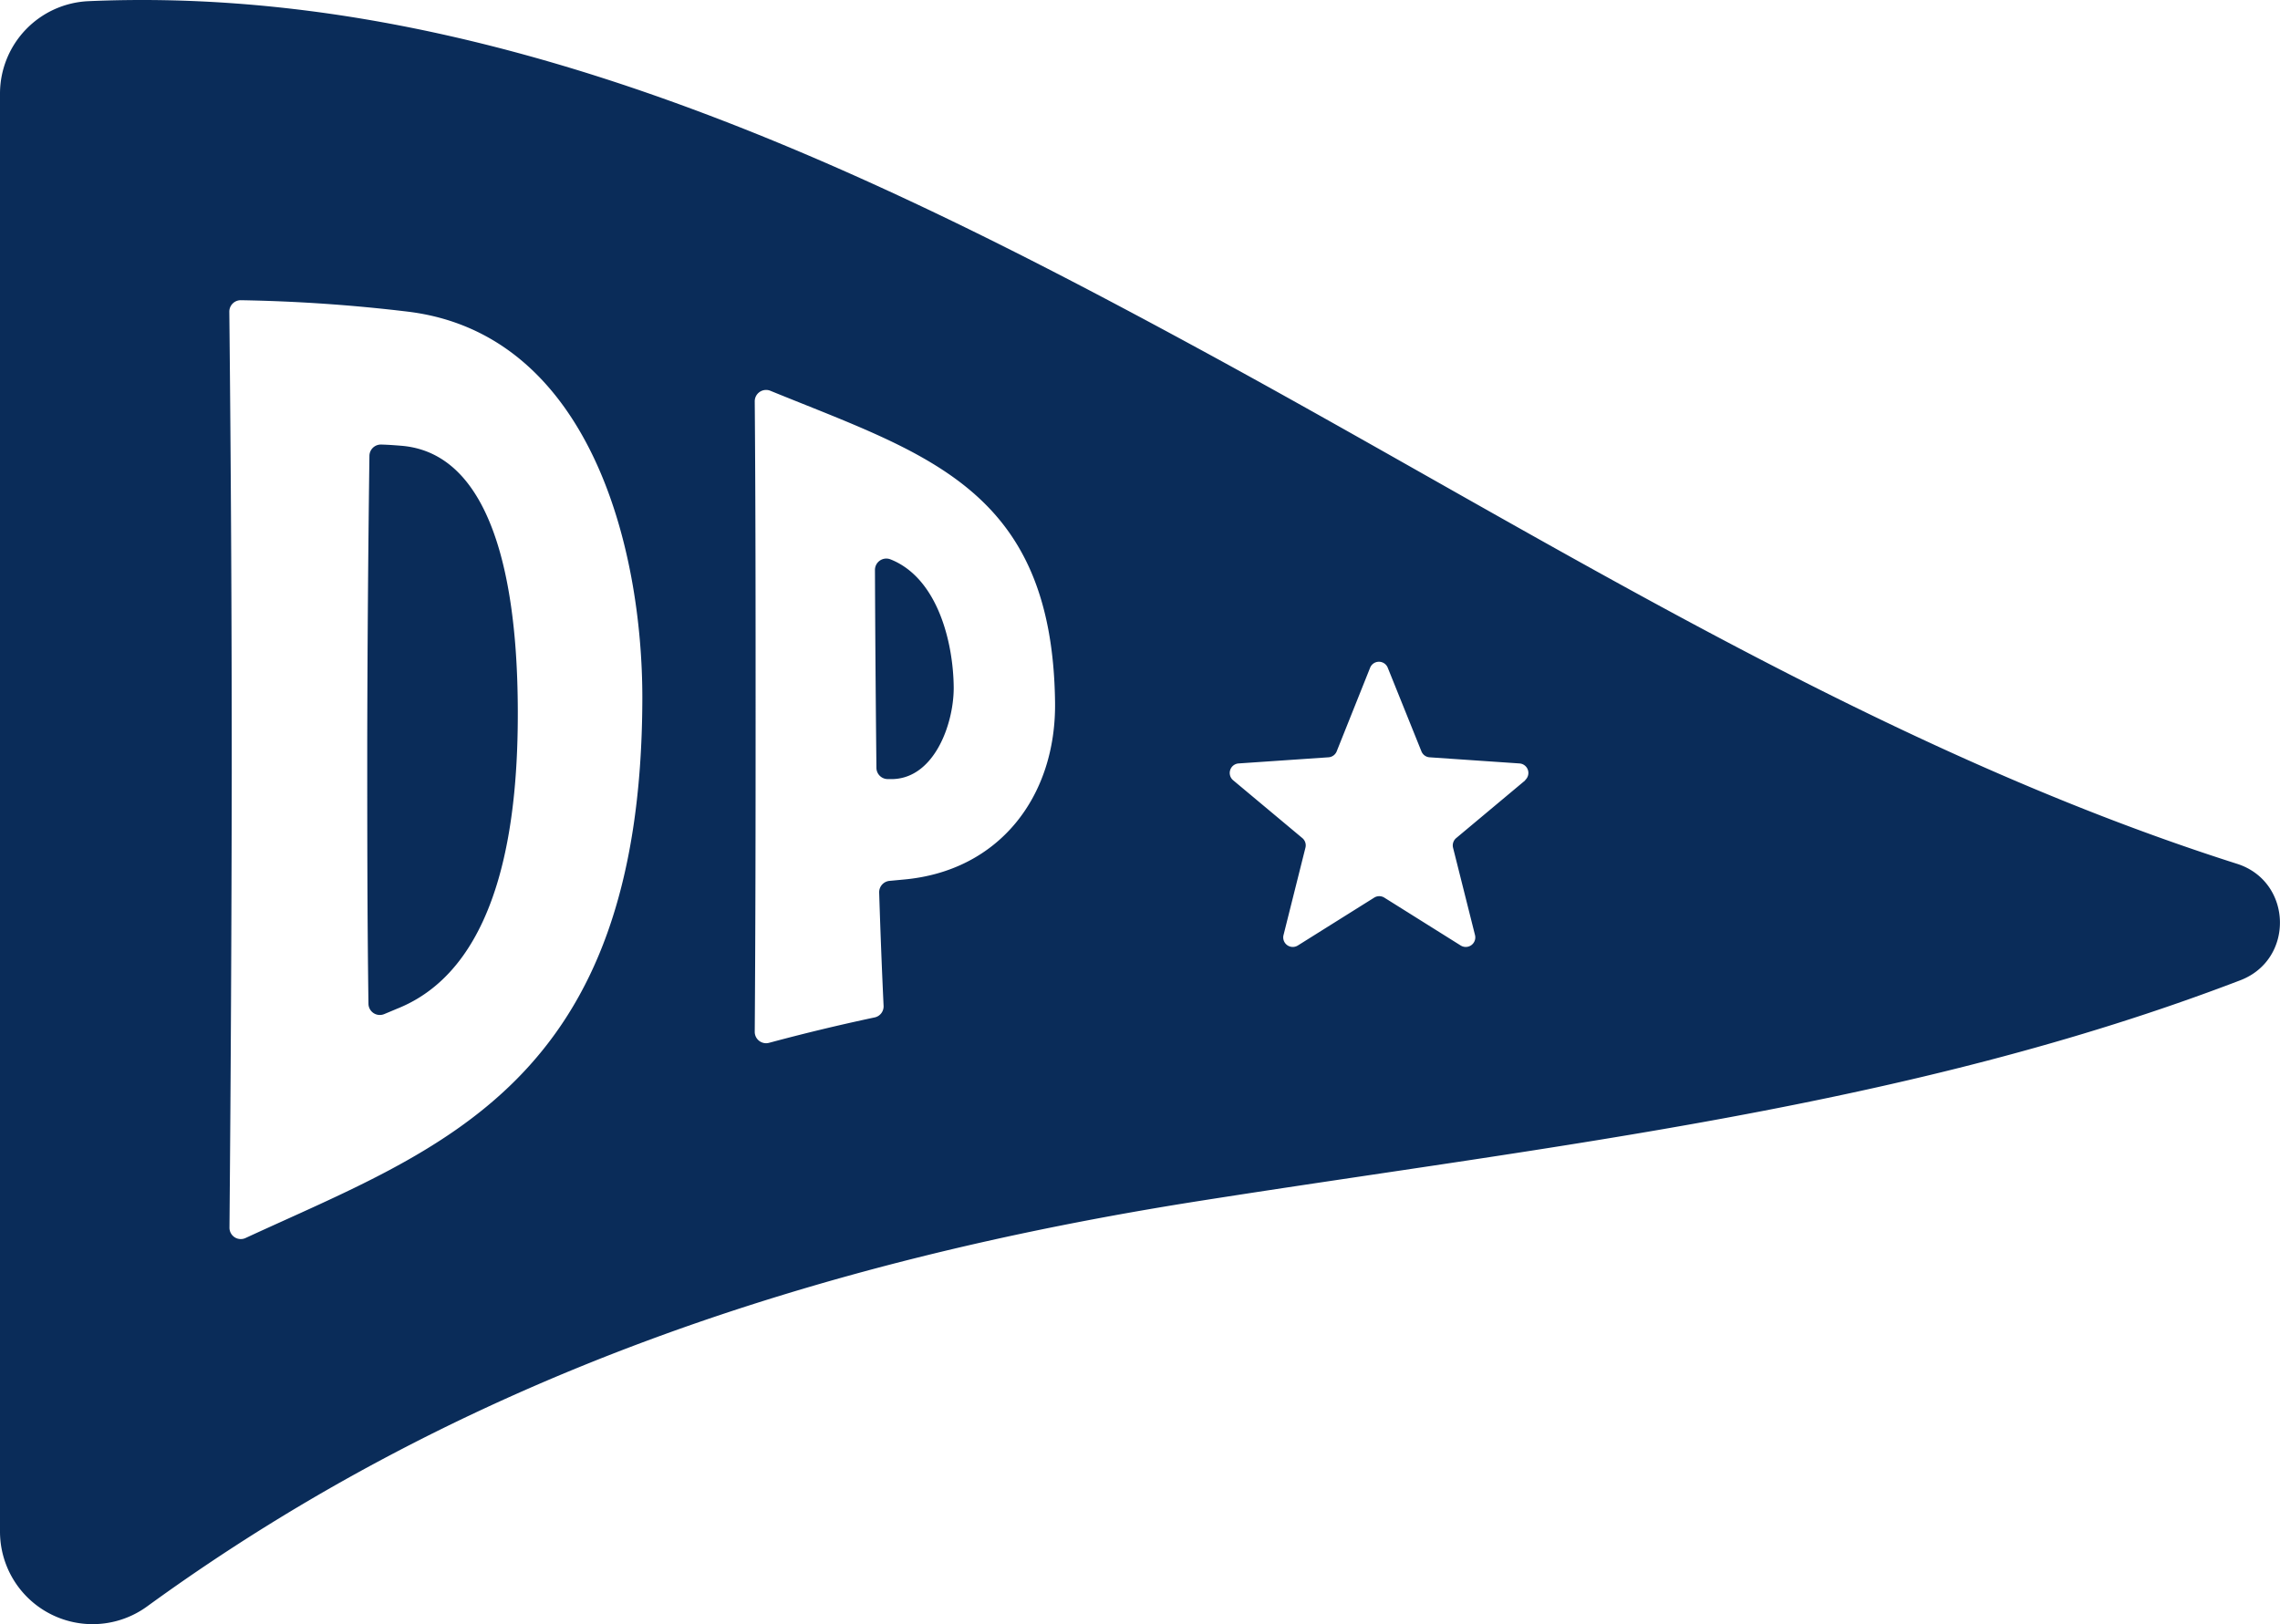
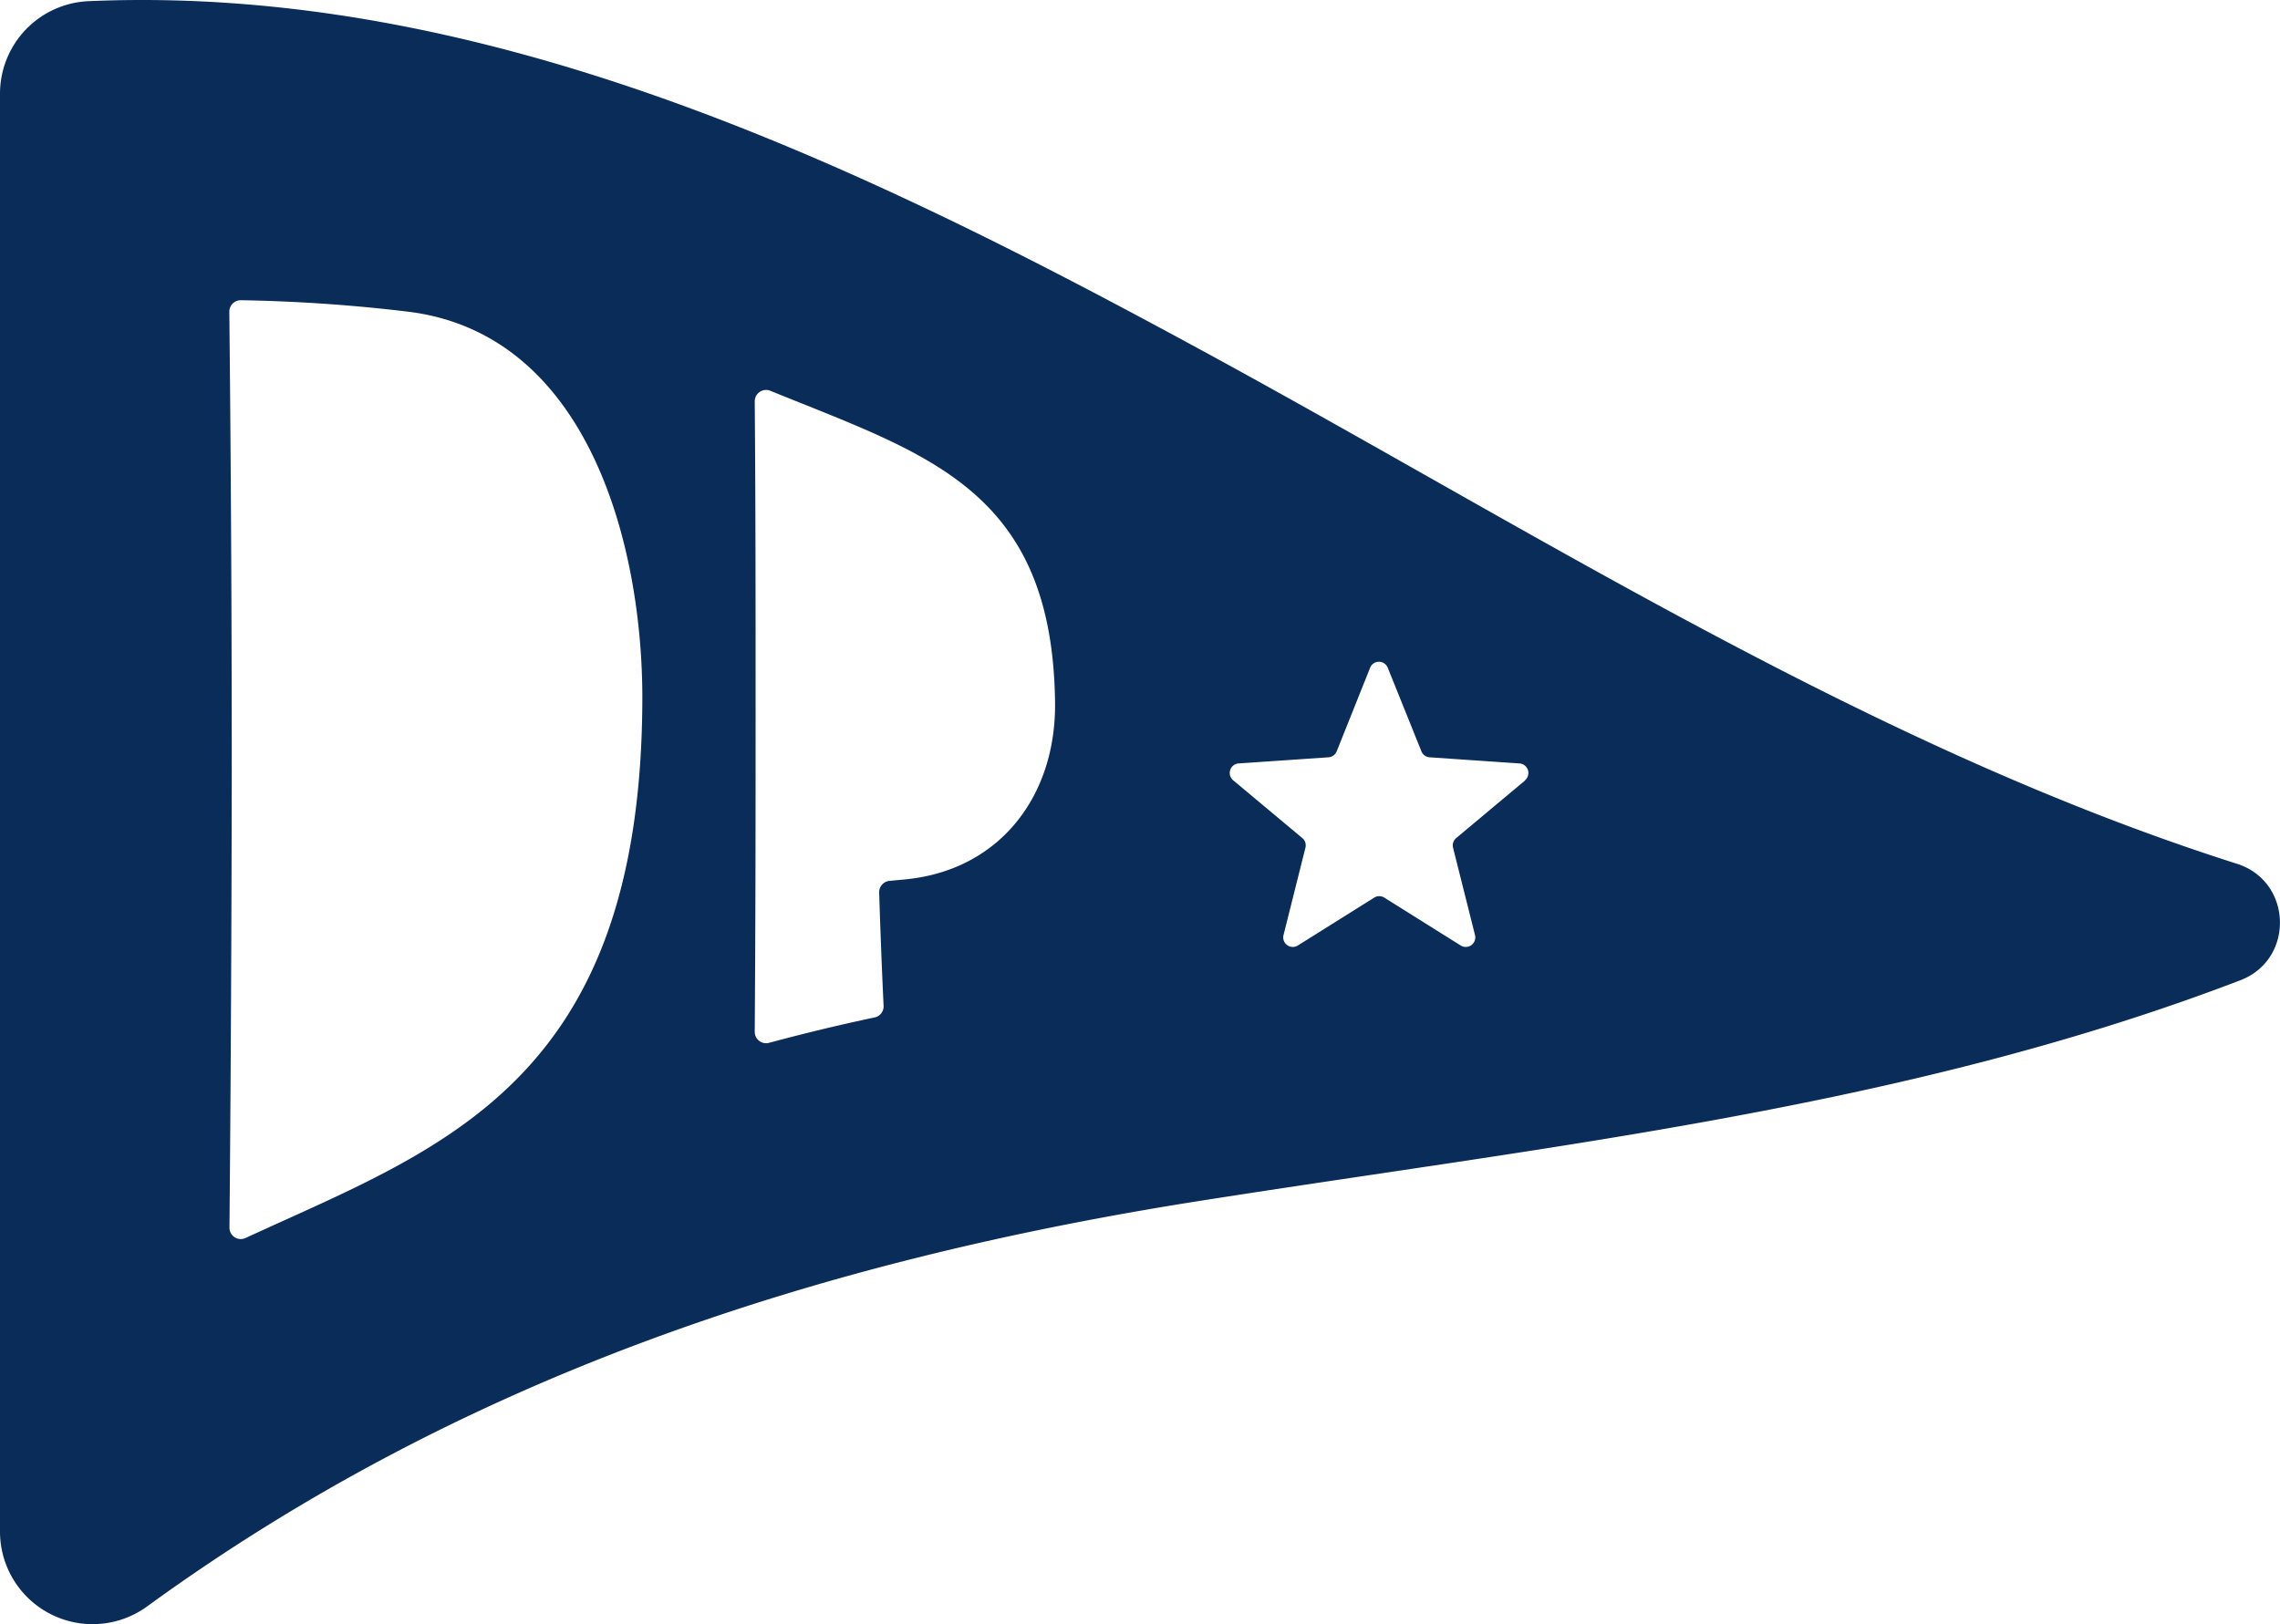
<svg xmlns="http://www.w3.org/2000/svg" viewBox="0 0 449.3 320.15">
  <defs>
    <style>.cls-1{fill:#0a2c59;}</style>
  </defs>
  <g id="Layer_2" data-name="Layer 2">
    <g id="Layer_1-2" data-name="Layer 1">
-       <path class="cls-1" d="M79.11,87.86c-1.36-.11-2.69-.21-4-.24a2.25,2.25,0,0,0-2.31,2.21q-.37,28-.43,56.06c0,17.34,0,34.69.24,52a2.24,2.24,0,0,0,3.06,2c1-.41,2-.84,3-1.25,20.82-8.67,23.4-39.08,23.37-58.37C102,125,100.46,89.63,79.11,87.86Z" />
-       <path class="cls-1" d="M175.54,110.27l-.19-.07h0a2.24,2.24,0,0,0-2.93,2.14q.08,19.5.29,39a2.23,2.23,0,0,0,2.14,2.21l.38,0c8.71.36,12.72-10.69,12.71-18C187.88,126.74,184.83,114,175.54,110.27Z" />
      <path class="cls-1" d="M440.83,170.25c-72.26-23-137.54-65.06-203.8-101.08C169.36,32.38,95.85-3.2,17.44.23A18.25,18.25,0,0,0,0,18.46Q0,160.18,0,301.9a18.25,18.25,0,0,0,29,14.71c61.6-44.79,131.3-68,207.93-80,69.64-10.94,139-18.3,204.57-43.41C452.23,189.07,451.75,173.72,440.83,170.25ZM48.4,244a2.23,2.23,0,0,1-3.18-2q.39-44.79.45-89.56,0-45.48-.48-91a2.25,2.25,0,0,1,2.27-2.27,320.2,320.2,0,0,1,32.88,2.25c35.73,4.33,46.33,46.27,46.24,76.49C126.35,213.72,86.69,226.3,48.4,244ZM178,173.36l-2.75.26a2.25,2.25,0,0,0-2,2.3q.35,11.18.87,22.32a2.22,2.22,0,0,1-1.77,2.29q-10.45,2.22-20.78,5a2.24,2.24,0,0,1-2.84-2.17c.15-20.78.17-41.56.17-62.34s0-41.3-.17-61.95A2.24,2.24,0,0,1,151.76,77c30.71,12.55,55.6,19.26,56.15,61.38C208.16,157,196.87,171.72,178,173.36Zm122.59-19.58-13.63,11.4a1.9,1.9,0,0,0-.62,1.9l4.33,17.23a1.88,1.88,0,0,1-2.81,2.05l-15.06-9.44a1.88,1.88,0,0,0-2,0l-15.06,9.44a1.88,1.88,0,0,1-2.81-2.05l4.32-17.23a1.87,1.87,0,0,0-.61-1.9L243,153.78a1.88,1.88,0,0,1,1.07-3.31l17.73-1.21a1.88,1.88,0,0,0,1.61-1.17L270,131.6a1.87,1.87,0,0,1,3.47,0l6.64,16.49a1.87,1.87,0,0,0,1.61,1.17l17.72,1.21a1.88,1.88,0,0,1,1.08,3.31Z" />
    </g>
  </g>
</svg>